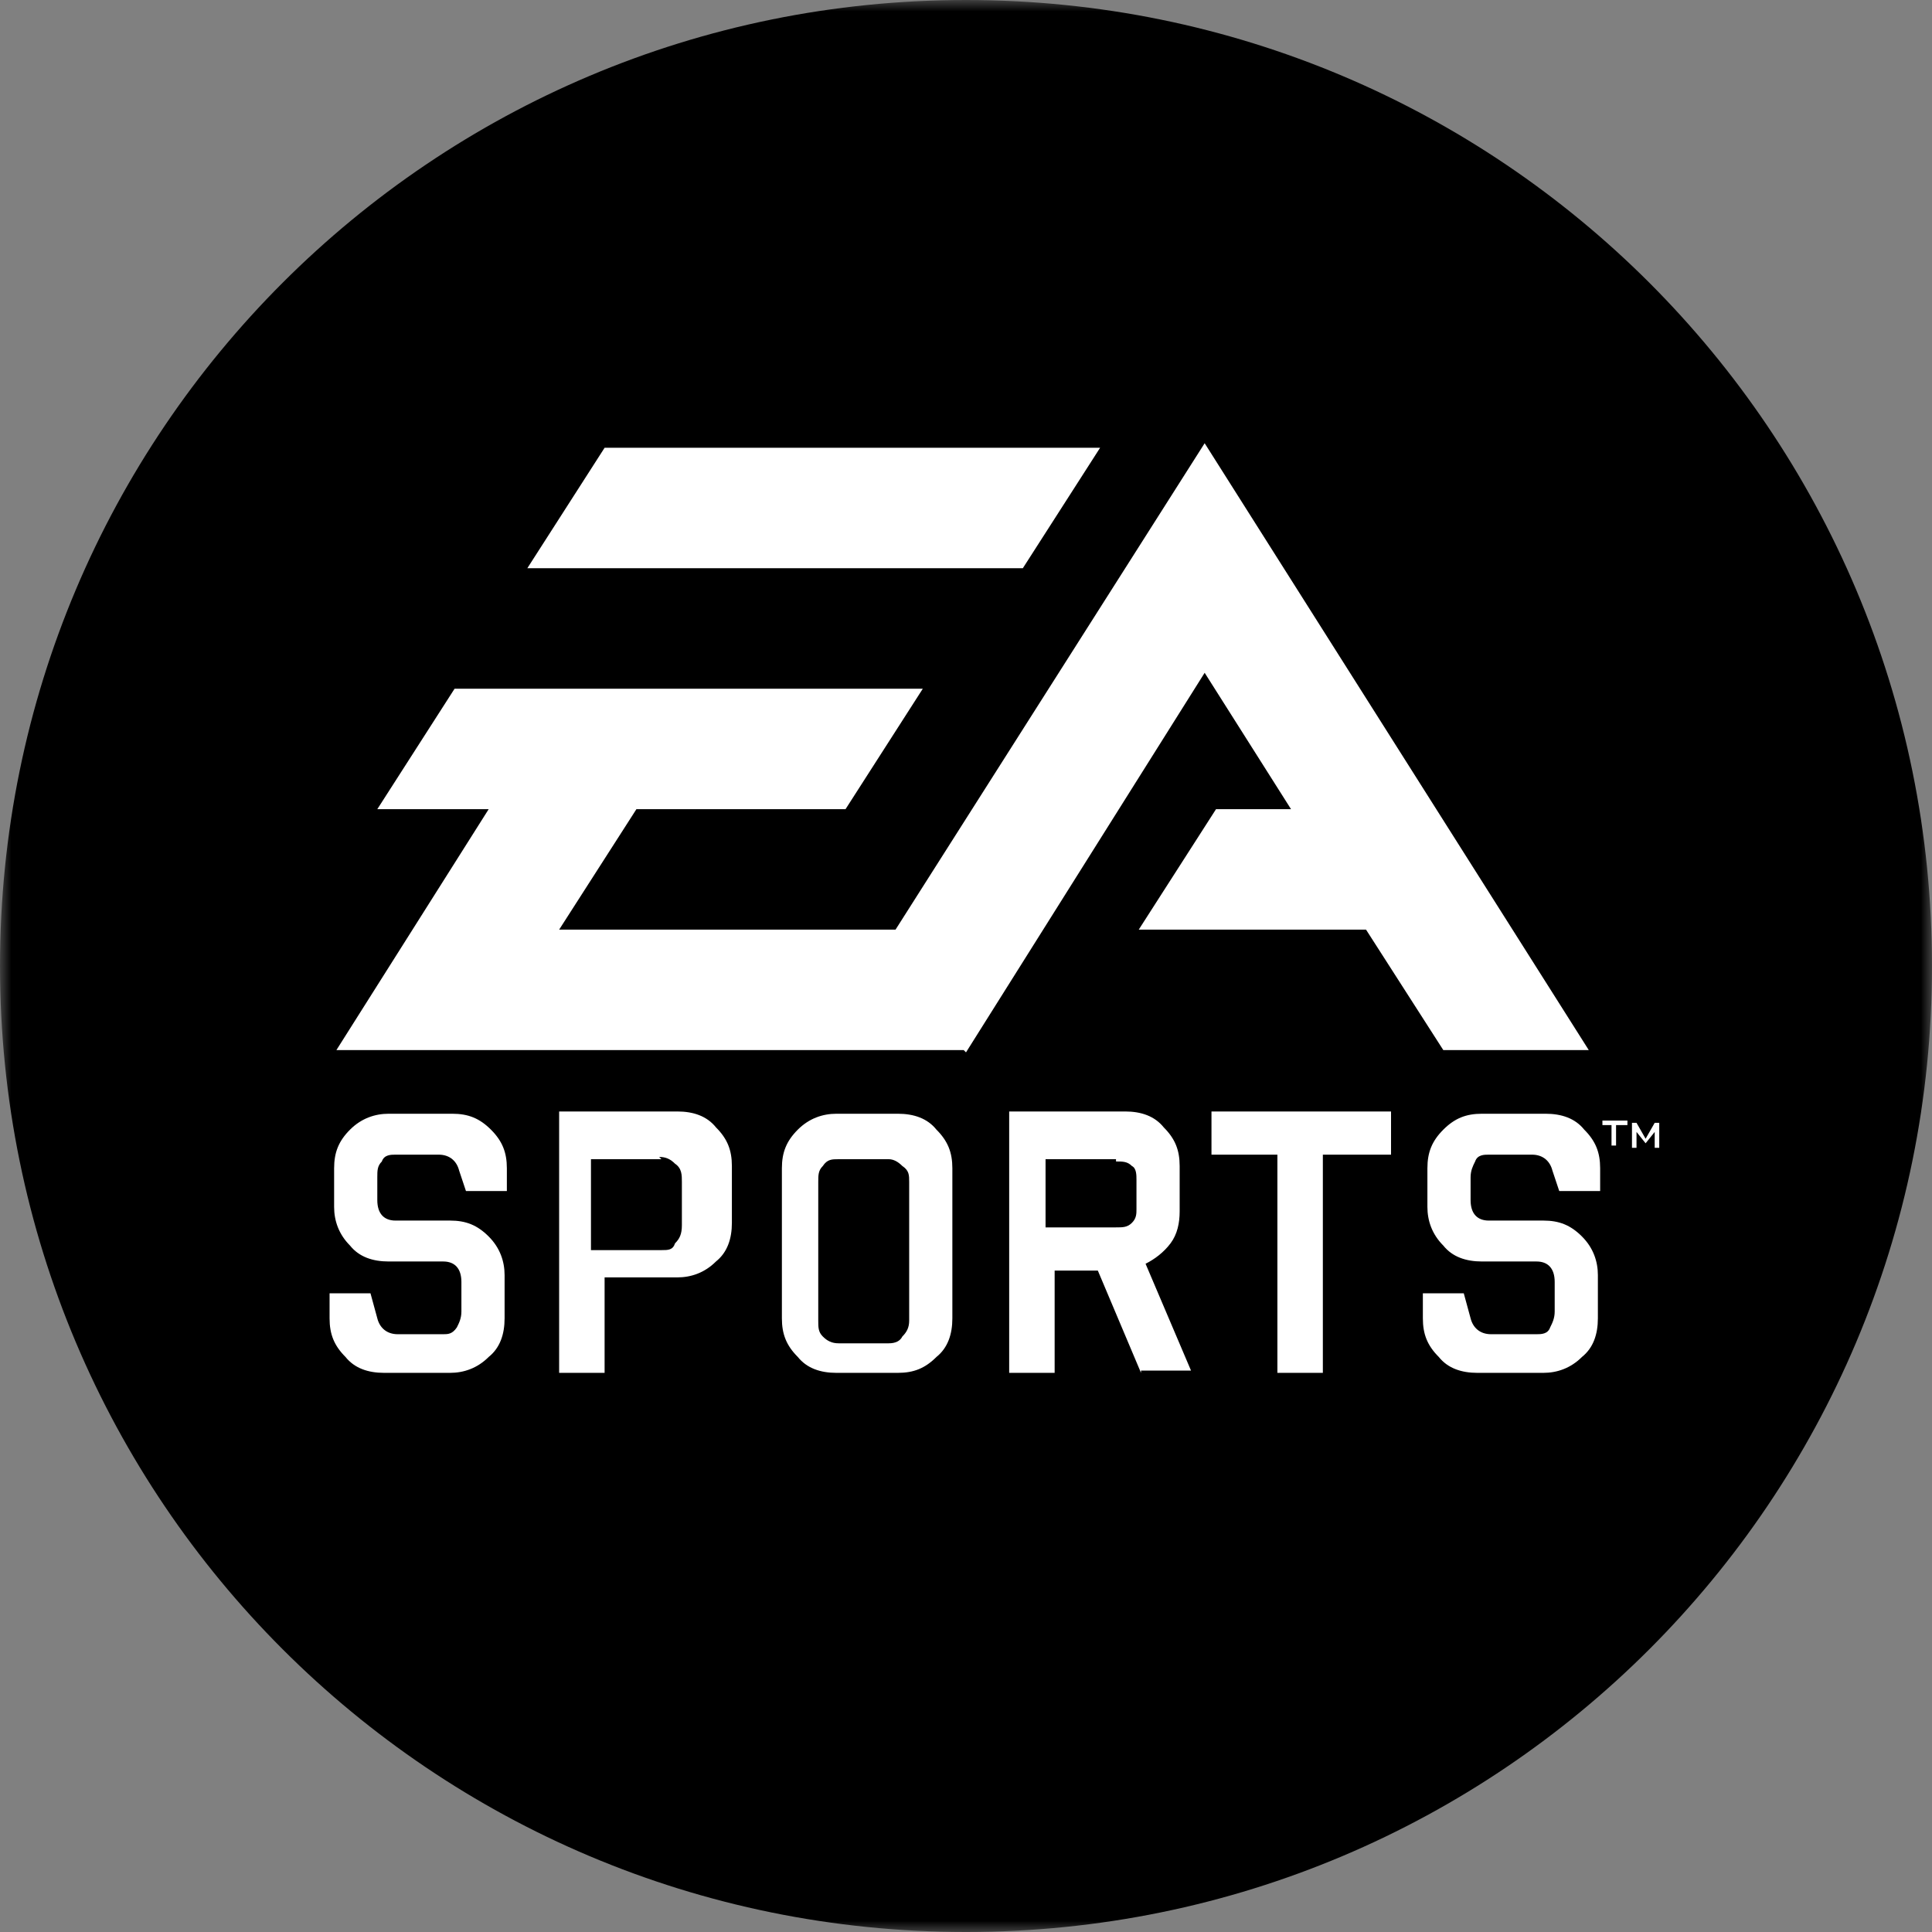
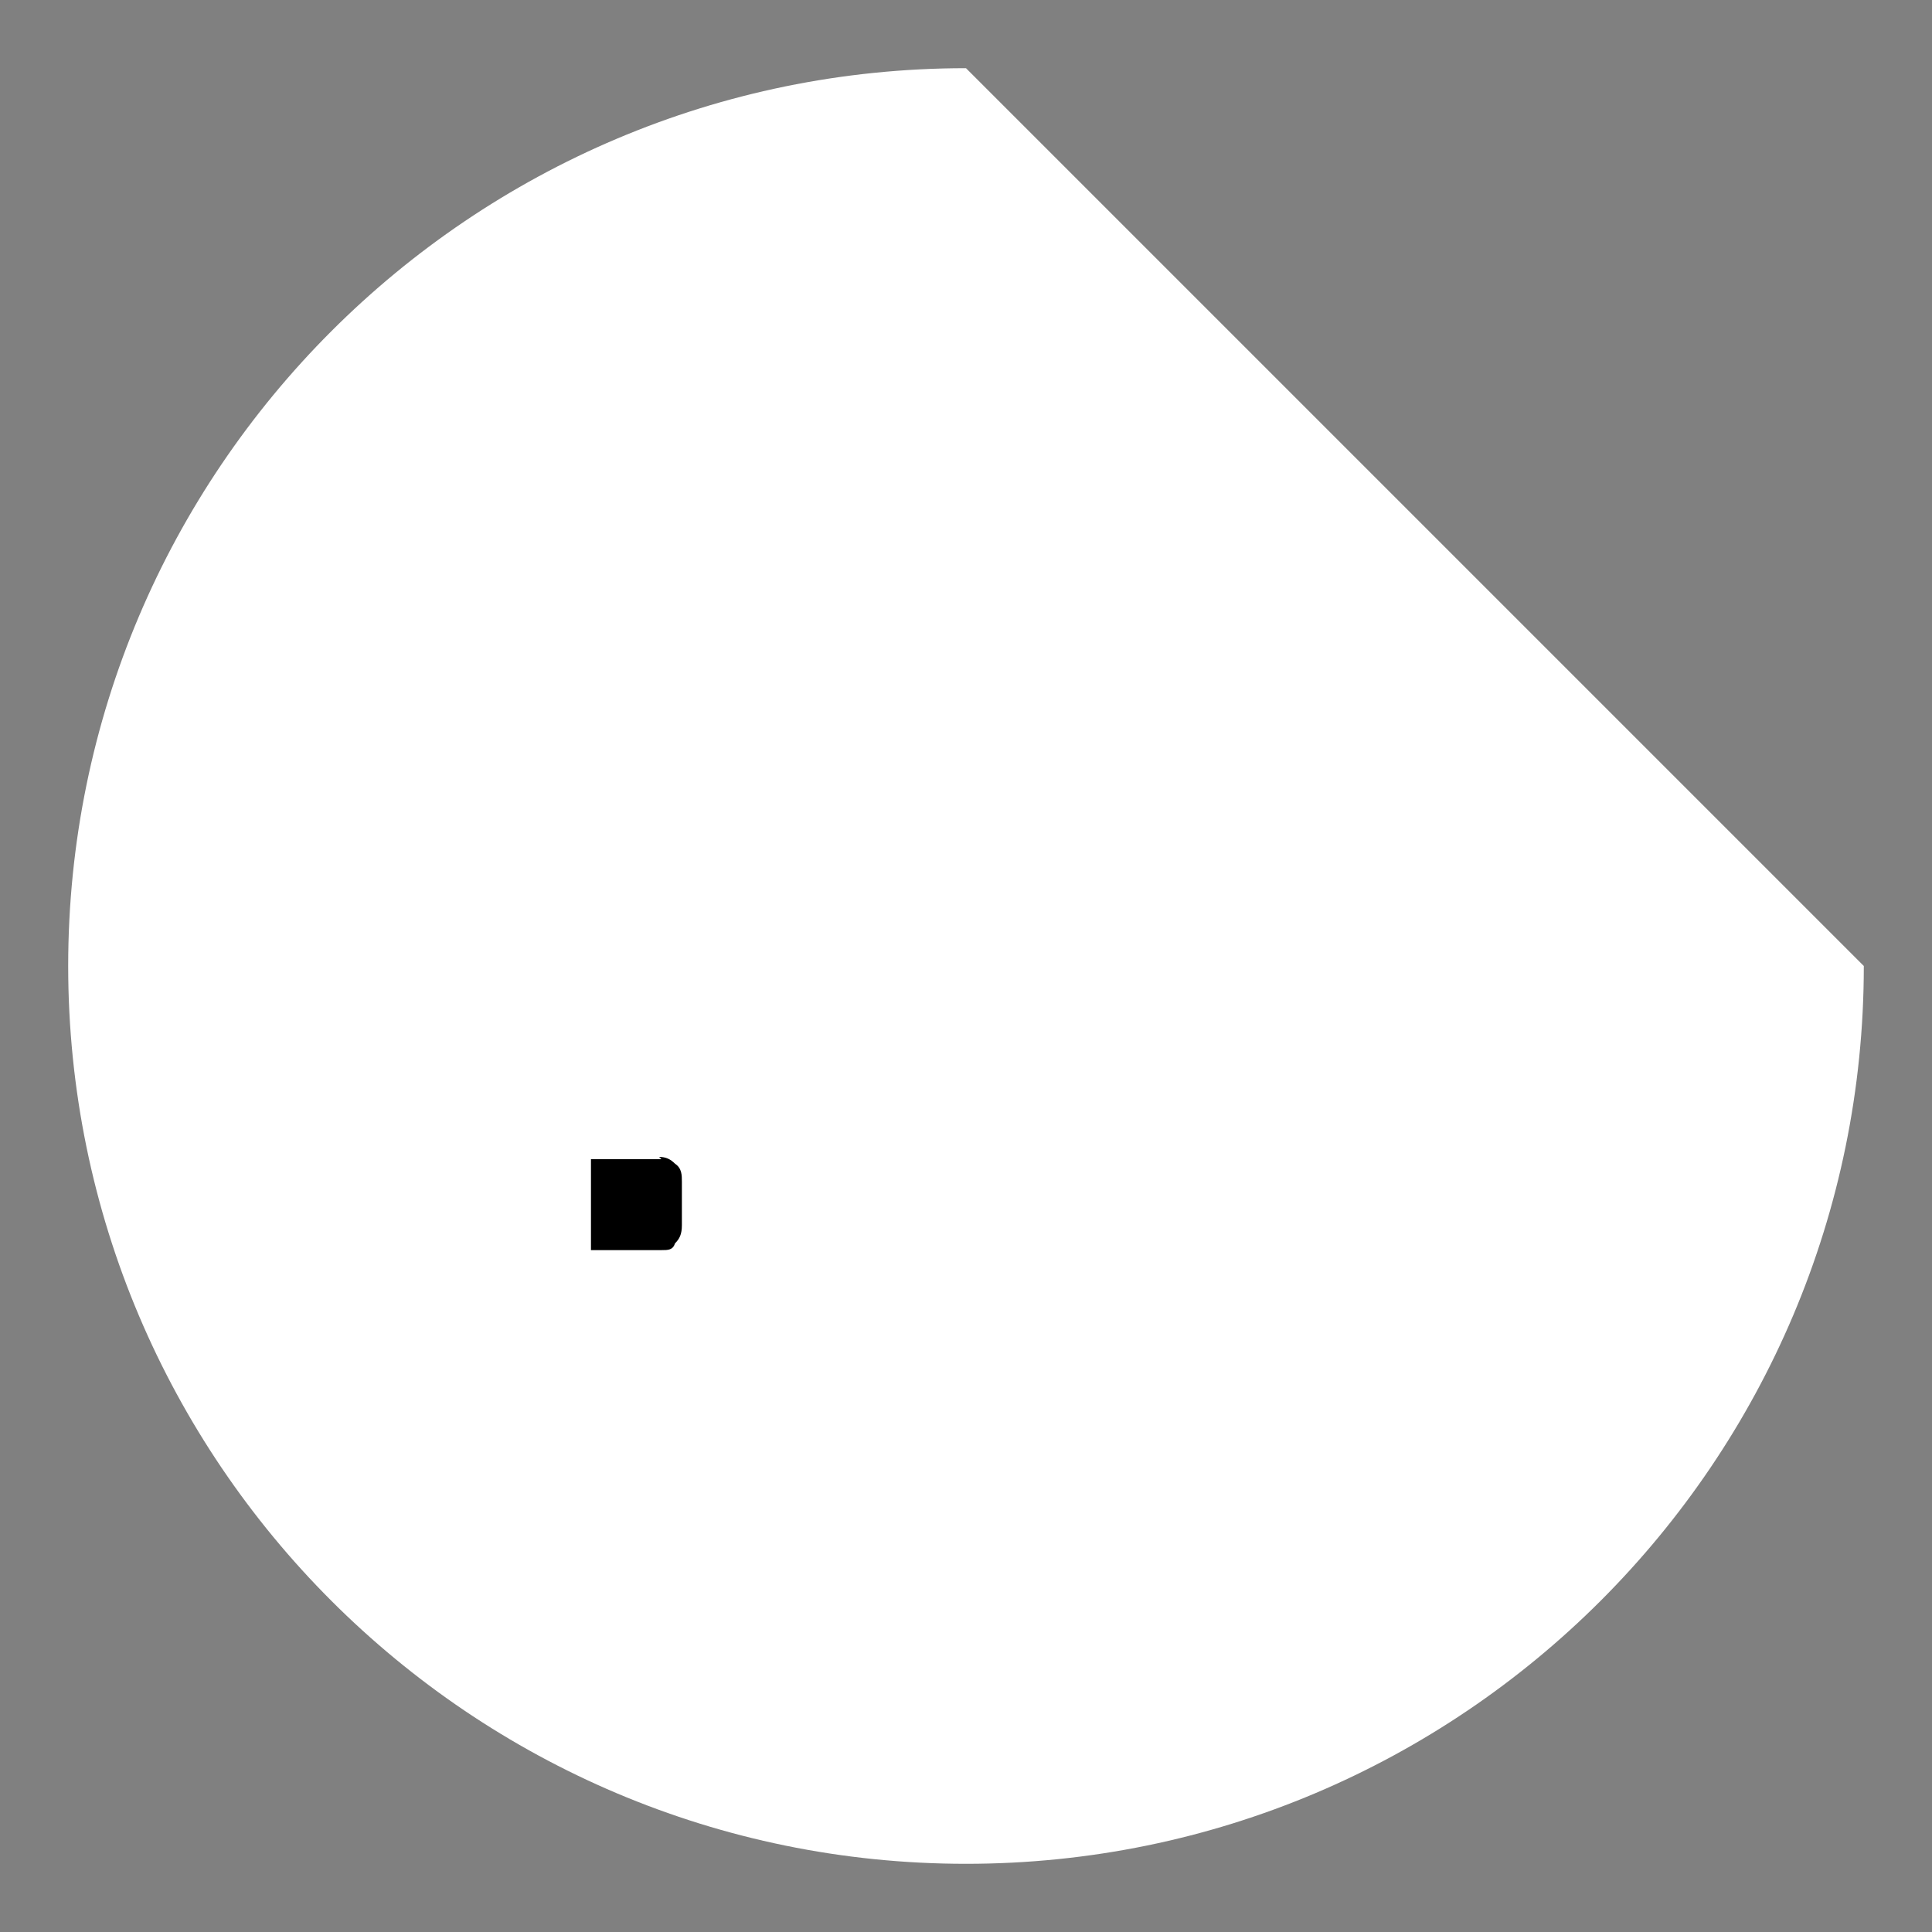
<svg xmlns="http://www.w3.org/2000/svg" id="Layer_1" version="1.1" viewBox="0 0 85 85">
  <rect x="0" y="0" width="85" height="85" fill="#808080" stroke="none" />
  <defs>
    <mask id="mask" x="0" y="0" width="85" height="85" maskUnits="userSpaceOnUse">
      <g id="mask-2">
-         <polygon id="path-1" points="0 0 85 0 85 85 0 85 0 0" fill="#fff" fill-rule="evenodd" />
-       </g>
+         </g>
    </mask>
  </defs>
  <g id="Desktop-Design">
    <g id="Homepage">
      <g id="Clients">
        <g id="Group-12">
-           <path id="Fill-1" d="M42.5,3C20.7,3,3,20.7,3,42.5s17.7,39.5,39.5,39.5,39.5-17.7,39.5-39.5S64.3,3,42.5,3" fill="#fff" fill-rule="evenodd" />
+           <path id="Fill-1" d="M42.5,3C20.7,3,3,20.7,3,42.5s17.7,39.5,39.5,39.5,39.5-17.7,39.5-39.5" fill="#fff" fill-rule="evenodd" />
          <path id="Fill-3" d="M29.1,51h-3.1v4h3.1c.3,0,.5,0,.6-.3.2-.2.3-.4.3-.8v-1.9c0-.3,0-.6-.3-.8-.2-.2-.4-.3-.7-.3" fill-rule="evenodd" />
-           <path id="Fill-5" d="M49.1,51h-3.1v3h3.1c.3,0,.5,0,.7-.2.2-.2.2-.4.2-.6v-1.3c0-.2,0-.5-.2-.6-.2-.2-.4-.2-.7-.2" fill-rule="evenodd" />
-           <path id="Fill-7" d="M39.1,51h-2.2c-.3,0-.5,0-.7.3-.2.2-.2.4-.2.7v6.1c0,.3,0,.5.2.7.2.2.4.3.7.3h2.2c.3,0,.5-.1.6-.3.2-.2.3-.4.3-.7v-6.1c0-.3,0-.5-.3-.7-.2-.2-.4-.3-.6-.3" fill-rule="evenodd" />
          <g id="Group-11">
            <g mask="url(#mask)">
              <path id="Fill-9" d="M72.8,50.5v-.7s0,0,0-.1c0,0,0,0,0,.1l-.4.5h0l-.4-.5s0,0,0-.1c0,0,0,0,0,.1v.7h-.2v-1.1h.2l.4.7.4-.7h.2v1.1h-.2ZM71.5,49.5h-.4v.9h-.2v-.9h-.4v-.2h1.1v.2ZM70.3,58c0,.7-.2,1.3-.7,1.7-.5.5-1.1.7-1.7.7h-2.9c-.7,0-1.3-.2-1.7-.7-.5-.5-.7-1-.7-1.7v-1.1h1.8l.3,1.1c.1.4.4.7.9.7h2c.2,0,.5,0,.6-.3.1-.2.2-.4.2-.7v-1.3c0-.6-.3-.9-.8-.9h-2.4c-.7,0-1.3-.2-1.7-.7-.5-.5-.7-1.1-.7-1.7v-1.7c0-.7.2-1.2.7-1.7.5-.5,1-.7,1.7-.7h2.8c.7,0,1.3.2,1.7.7.5.5.7,1,.7,1.7v1h-1.8l-.3-.9c-.1-.4-.4-.7-.9-.7h-1.9c-.2,0-.5,0-.6.3-.1.2-.2.4-.2.7v1c0,.6.3.9.8.9h2.4c.7,0,1.2.2,1.7.7.5.5.7,1.1.7,1.7v1.9ZM61.1,50.8h-2.9v9.6h-2v-9.6h-2.9v-1.9h7.9v1.9h0ZM50.2,60.4l-1.9-4.5h-1.9v4.5h-2v-11.5h5.1c.7,0,1.3.2,1.7.7.5.5.7,1,.7,1.7v2c0,.5-.1,1-.4,1.4-.3.4-.7.7-1.1.9l2,4.7h-2.2ZM42.4,46.2H14.8s6.7-10.6,6.7-10.6h-4.9l3.4-5.3h20.6l-3.4,5.3h-9.2l-3.4,5.3h14.8l13.6-21.4,16.9,26.7h-6.4l-3.4-5.3h-10l3.4-5.3h3.3l-3.8-6-10.5,16.7ZM41.9,58c0,.7-.2,1.3-.7,1.7-.5.5-1,.7-1.7.7h-2.7c-.7,0-1.3-.2-1.7-.7-.5-.5-.7-1-.7-1.7v-6.6c0-.7.2-1.2.7-1.7.5-.5,1.1-.7,1.7-.7h2.7c.7,0,1.3.2,1.7.7.5.5.7,1,.7,1.7v6.6ZM32.2,53.8c0,.7-.2,1.3-.7,1.7-.5.5-1.1.7-1.7.7h-3.2v4.2h-2v-11.5h5.2c.7,0,1.3.2,1.7.7.5.5.7,1,.7,1.7v2.4ZM22.2,58c0,.7-.2,1.3-.7,1.7-.5.5-1.1.7-1.7.7h-2.9c-.7,0-1.3-.2-1.7-.7-.5-.5-.7-1-.7-1.7v-1.1h1.8l.3,1.1c.1.4.4.7.9.7h2c.2,0,.4,0,.6-.3.1-.2.2-.4.2-.7v-1.3c0-.6-.3-.9-.8-.9h-2.4c-.7,0-1.3-.2-1.7-.7-.5-.5-.7-1.1-.7-1.7v-1.7c0-.7.2-1.2.7-1.7.5-.5,1.1-.7,1.7-.7h2.8c.7,0,1.2.2,1.7.7.5.5.7,1,.7,1.7v1h-1.8l-.3-.9c-.1-.4-.4-.7-.9-.7h-1.9c-.2,0-.5,0-.6.3-.2.2-.2.4-.2.7v1c0,.6.3.9.8.9h2.4c.7,0,1.2.2,1.7.7.5.5.7,1.1.7,1.7v1.9ZM26.6,19.7h21.8l-3.4,5.3h-21.8s3.4-5.3,3.4-5.3ZM42.5,0C19,0,0,19,0,42.5s19,42.5,42.5,42.5,42.5-19,42.5-42.5S66,0,42.5,0h0Z" fill-rule="evenodd" />
            </g>
          </g>
        </g>
      </g>
    </g>
  </g>
</svg>